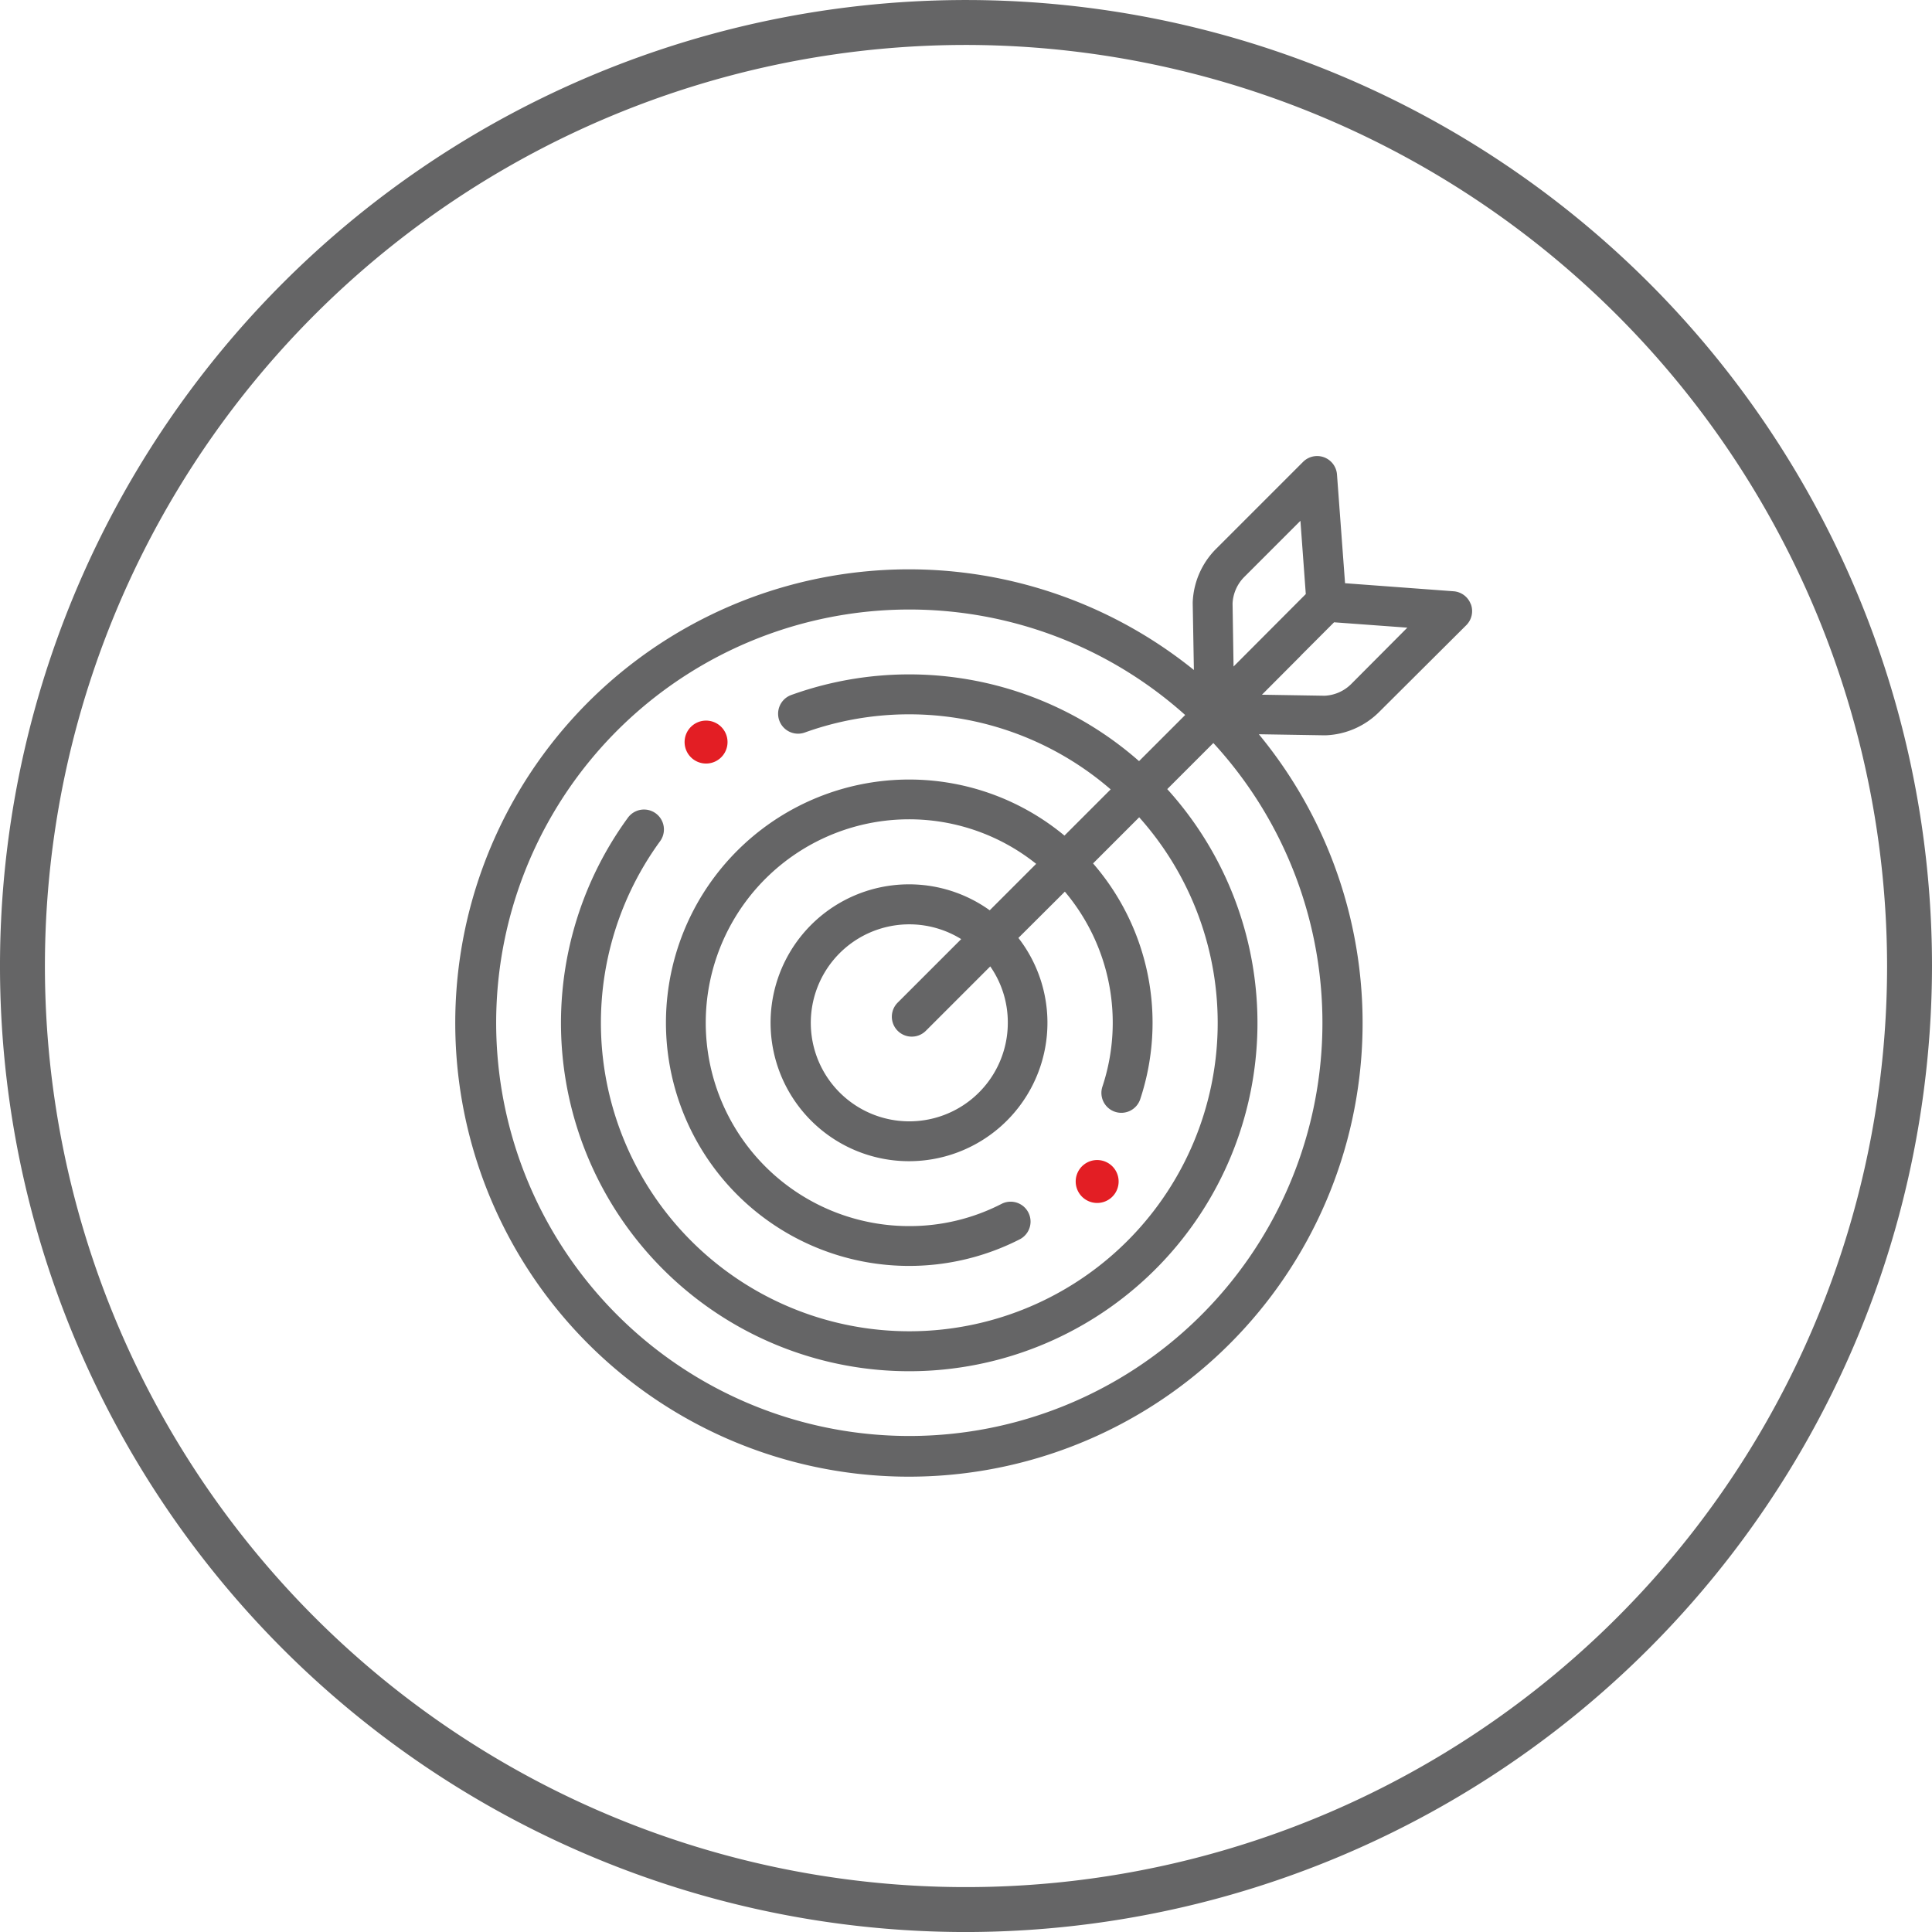
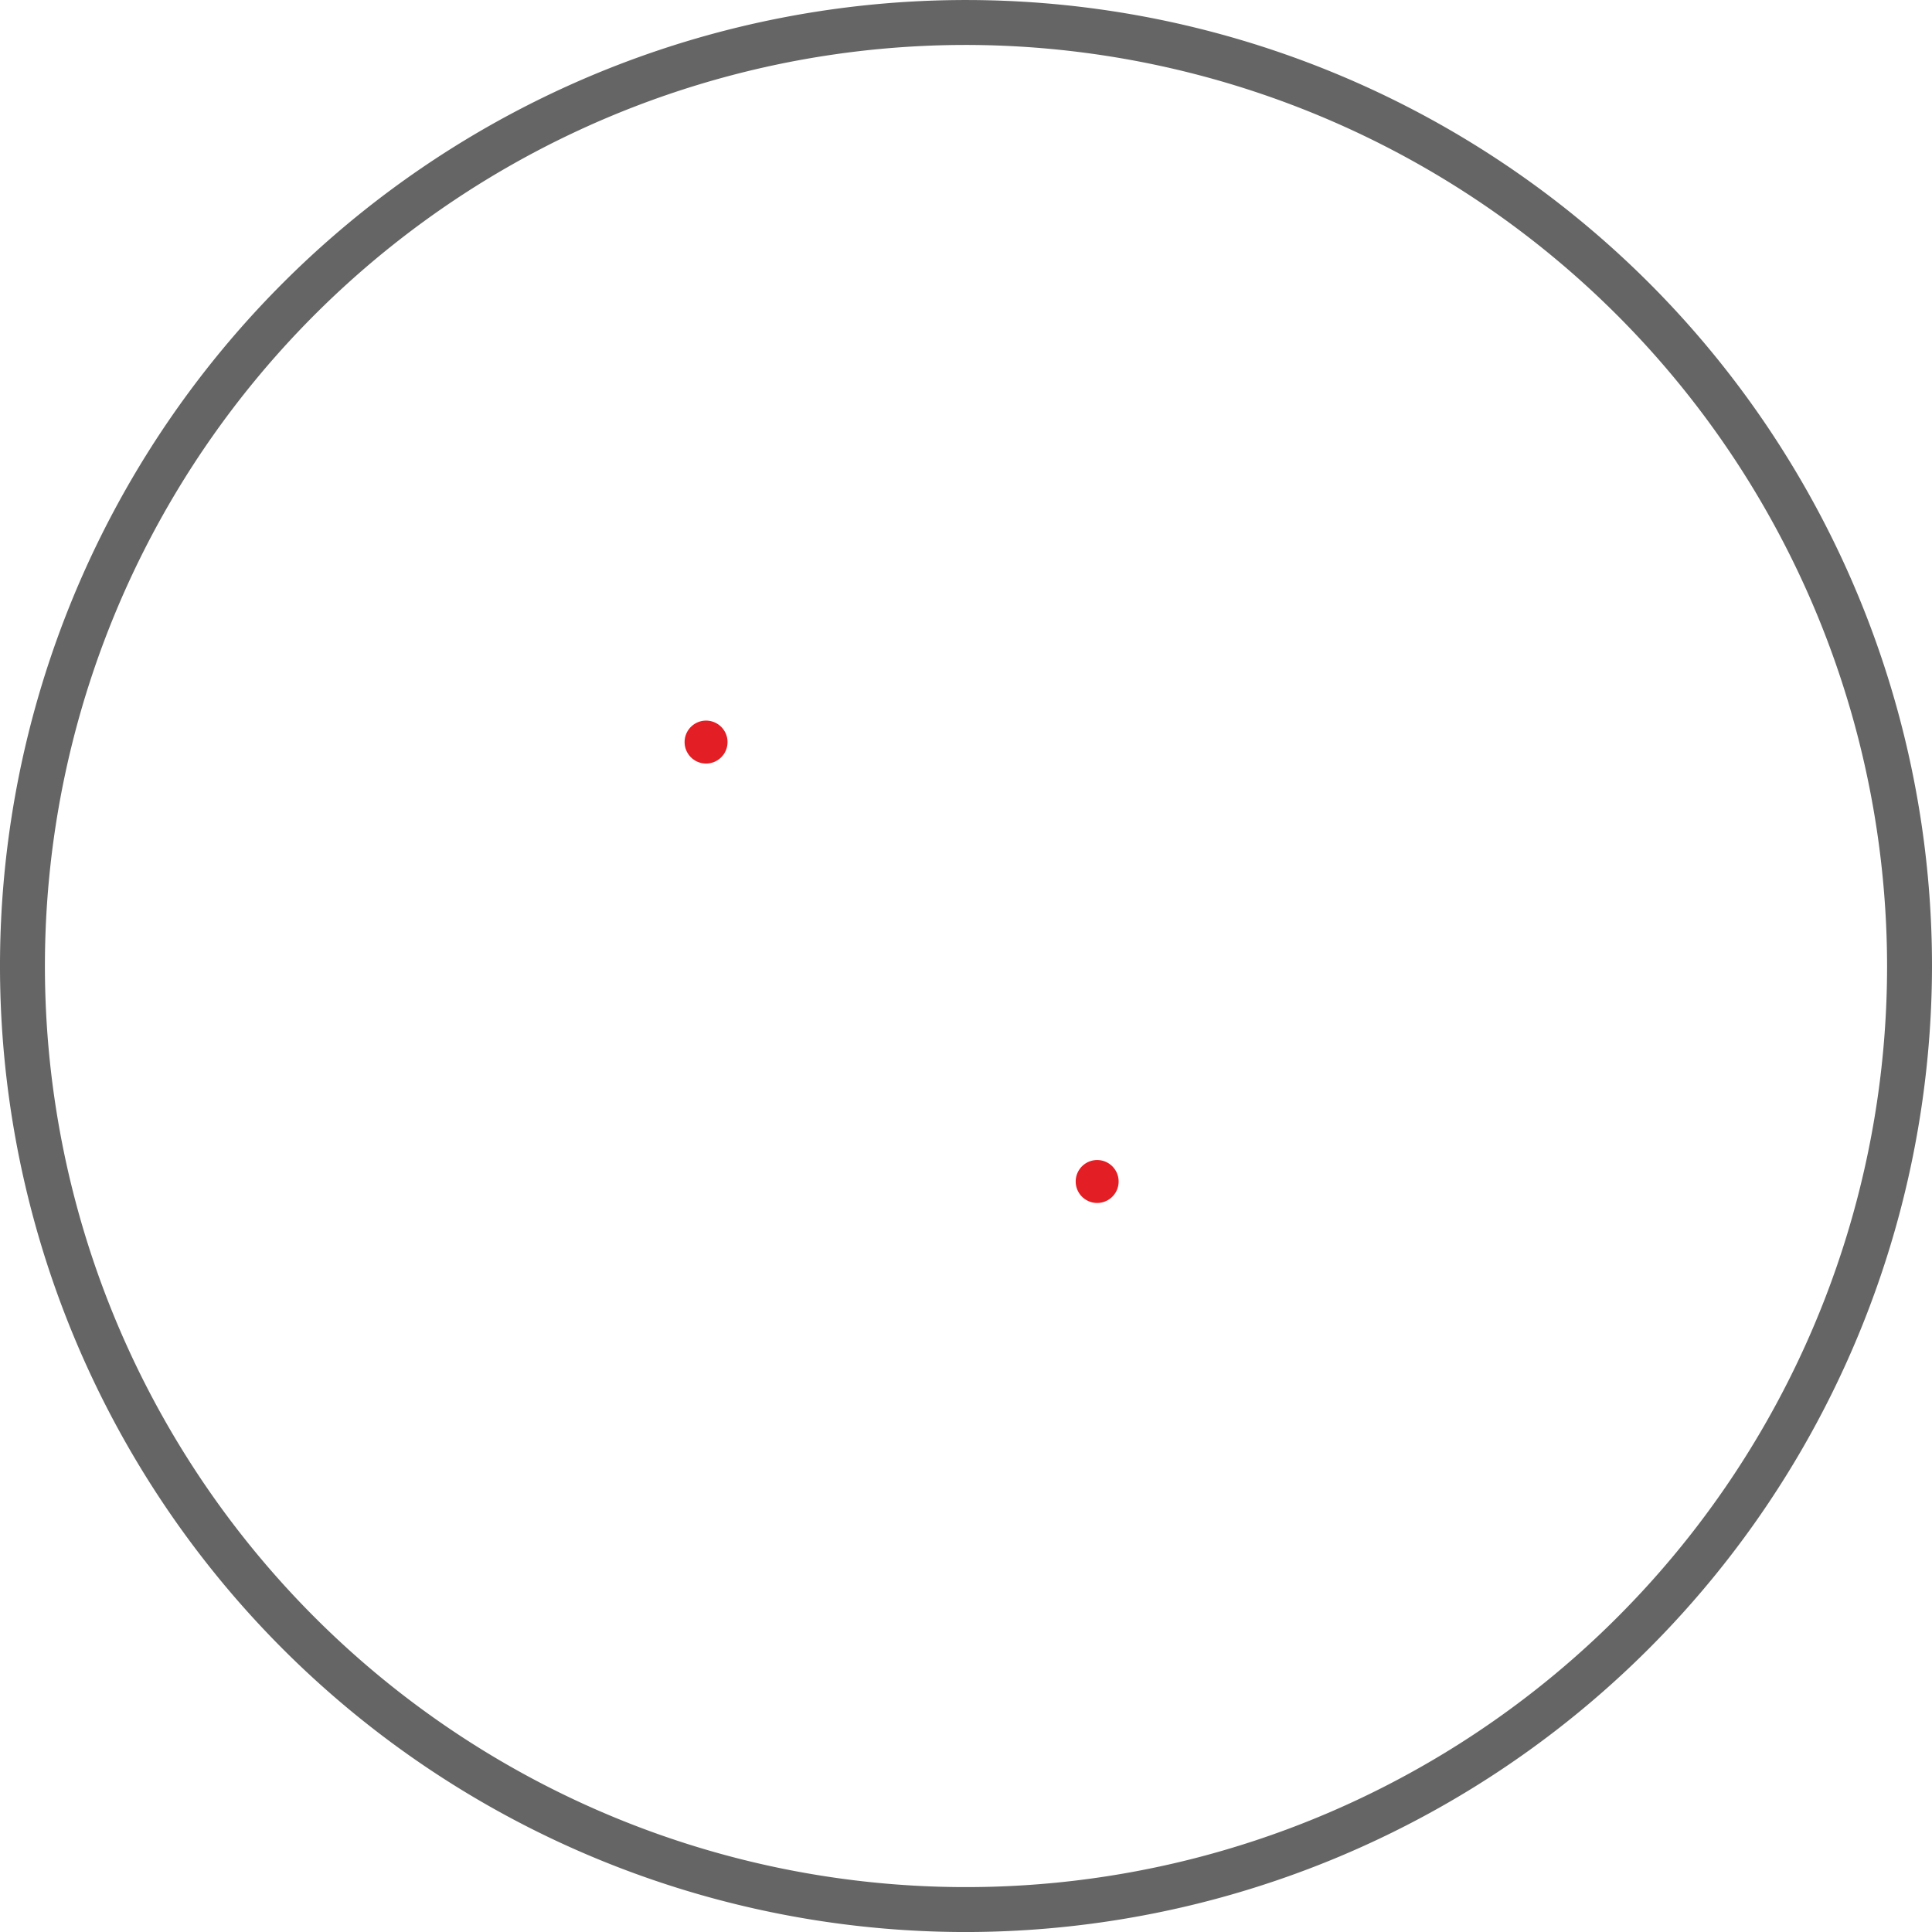
<svg xmlns="http://www.w3.org/2000/svg" width="72" height="72.001" viewBox="0 0 72 72.001">
  <g id="Group_44936" data-name="Group 44936" transform="translate(0 0)">
    <path id="Path_234" data-name="Path 234" d="M1004.158,1425.435a36,36,0,1,1,36-36,36.041,36.041,0,0,1-36,36m0-70.326a34.326,34.326,0,1,0,34.326,34.325,34.365,34.365,0,0,0-34.326-34.325" transform="translate(-968.158 -1353.434)" fill="#656566" />
    <g id="aim" transform="translate(17 17)">
      <g id="Group_44928" data-name="Group 44928">
        <g id="Group_44925" data-name="Group 44925" transform="translate(8.519 9.862)">
          <g id="Group_44922" data-name="Group 44922">
            <g id="Group_44921" data-name="Group 44921">
              <path id="Path_27047" data-name="Path 27047" d="M122.477,142.74a.8.8,0,1,1,.782-.641A.8.8,0,0,1,122.477,142.74Z" transform="translate(-121.681 -141.147)" fill="#e31e24" />
            </g>
          </g>
          <g id="Group_44924" data-name="Group 44924" transform="translate(14.575 16.377)">
            <g id="Group_44923" data-name="Group 44923">
              <path id="Path_27048" data-name="Path 27048" d="M305.224,348.086a.8.8,0,1,1,.787-.673A.8.8,0,0,1,305.224,348.086Z" transform="translate(-304.427 -346.494)" fill="#e31e24" />
            </g>
          </g>
        </g>
        <g id="Group_44927" data-name="Group 44927" transform="translate(0 0)">
          <g id="Group_44926" data-name="Group 44926">
-             <path id="Path_27049" data-name="Path 27049" d="M38.768,5.518a.742.742,0,0,0-.64-.482l-4.046-.3-.3-4.046A.742.742,0,0,0,32.513.218L29.279,3.452a2.98,2.98,0,0,0-.874,2c0,.013,0,.027,0,.04l.044,2.478a16.907,16.907,0,1,0,2.42,2.394l2.449.04h.039a2.98,2.98,0,0,0,2-.874L38.6,6.3a.742.742,0,0,0,.171-.783ZM30.329,4.5l2.09-2.09.2,2.73-2.692,2.7L29.89,5.493A1.5,1.5,0,0,1,30.329,4.5ZM17.846,36.516A15.4,15.4,0,1,1,28.124,9.647l-1.719,1.719A12.966,12.966,0,0,0,13.447,8.9a.742.742,0,0,0,.5,1.4,11.483,11.483,0,0,1,11.4,2.119l-1.722,1.722a9.063,9.063,0,1,0-1.667,15.046.742.742,0,1,0-.677-1.321,7.483,7.483,0,0,1-3.442.828,7.58,7.58,0,1,1,4.732-13.5l-1.731,1.731a5.159,5.159,0,1,0,1.069,1.03L23.64,16.23a7.573,7.573,0,0,1,1.4,7.266.742.742,0,0,0,1.409.468,9.057,9.057,0,0,0-1.758-8.786l1.719-1.719a11.493,11.493,0,1,1-17.854.891.742.742,0,0,0-1.2-.875,12.978,12.978,0,1,0,20.1-1.066l1.718-1.718A15.4,15.4,0,0,1,17.846,36.516Zm3.668-15.4a3.671,3.671,0,1,1-1.737-3.117l-2.367,2.367a.742.742,0,1,0,1.05,1.05l2.4-2.4A3.647,3.647,0,0,1,21.514,21.111Zm12.8-12.626a1.5,1.5,0,0,1-.992.439l-2.337-.038L32.41,7.461c.016-.016.031-.032.045-.049l1.218-1.22,2.73.2Z" transform="translate(-0.956 -0.001)" fill="#656566" />
-           </g>
+             </g>
        </g>
      </g>
    </g>
  </g>
</svg>